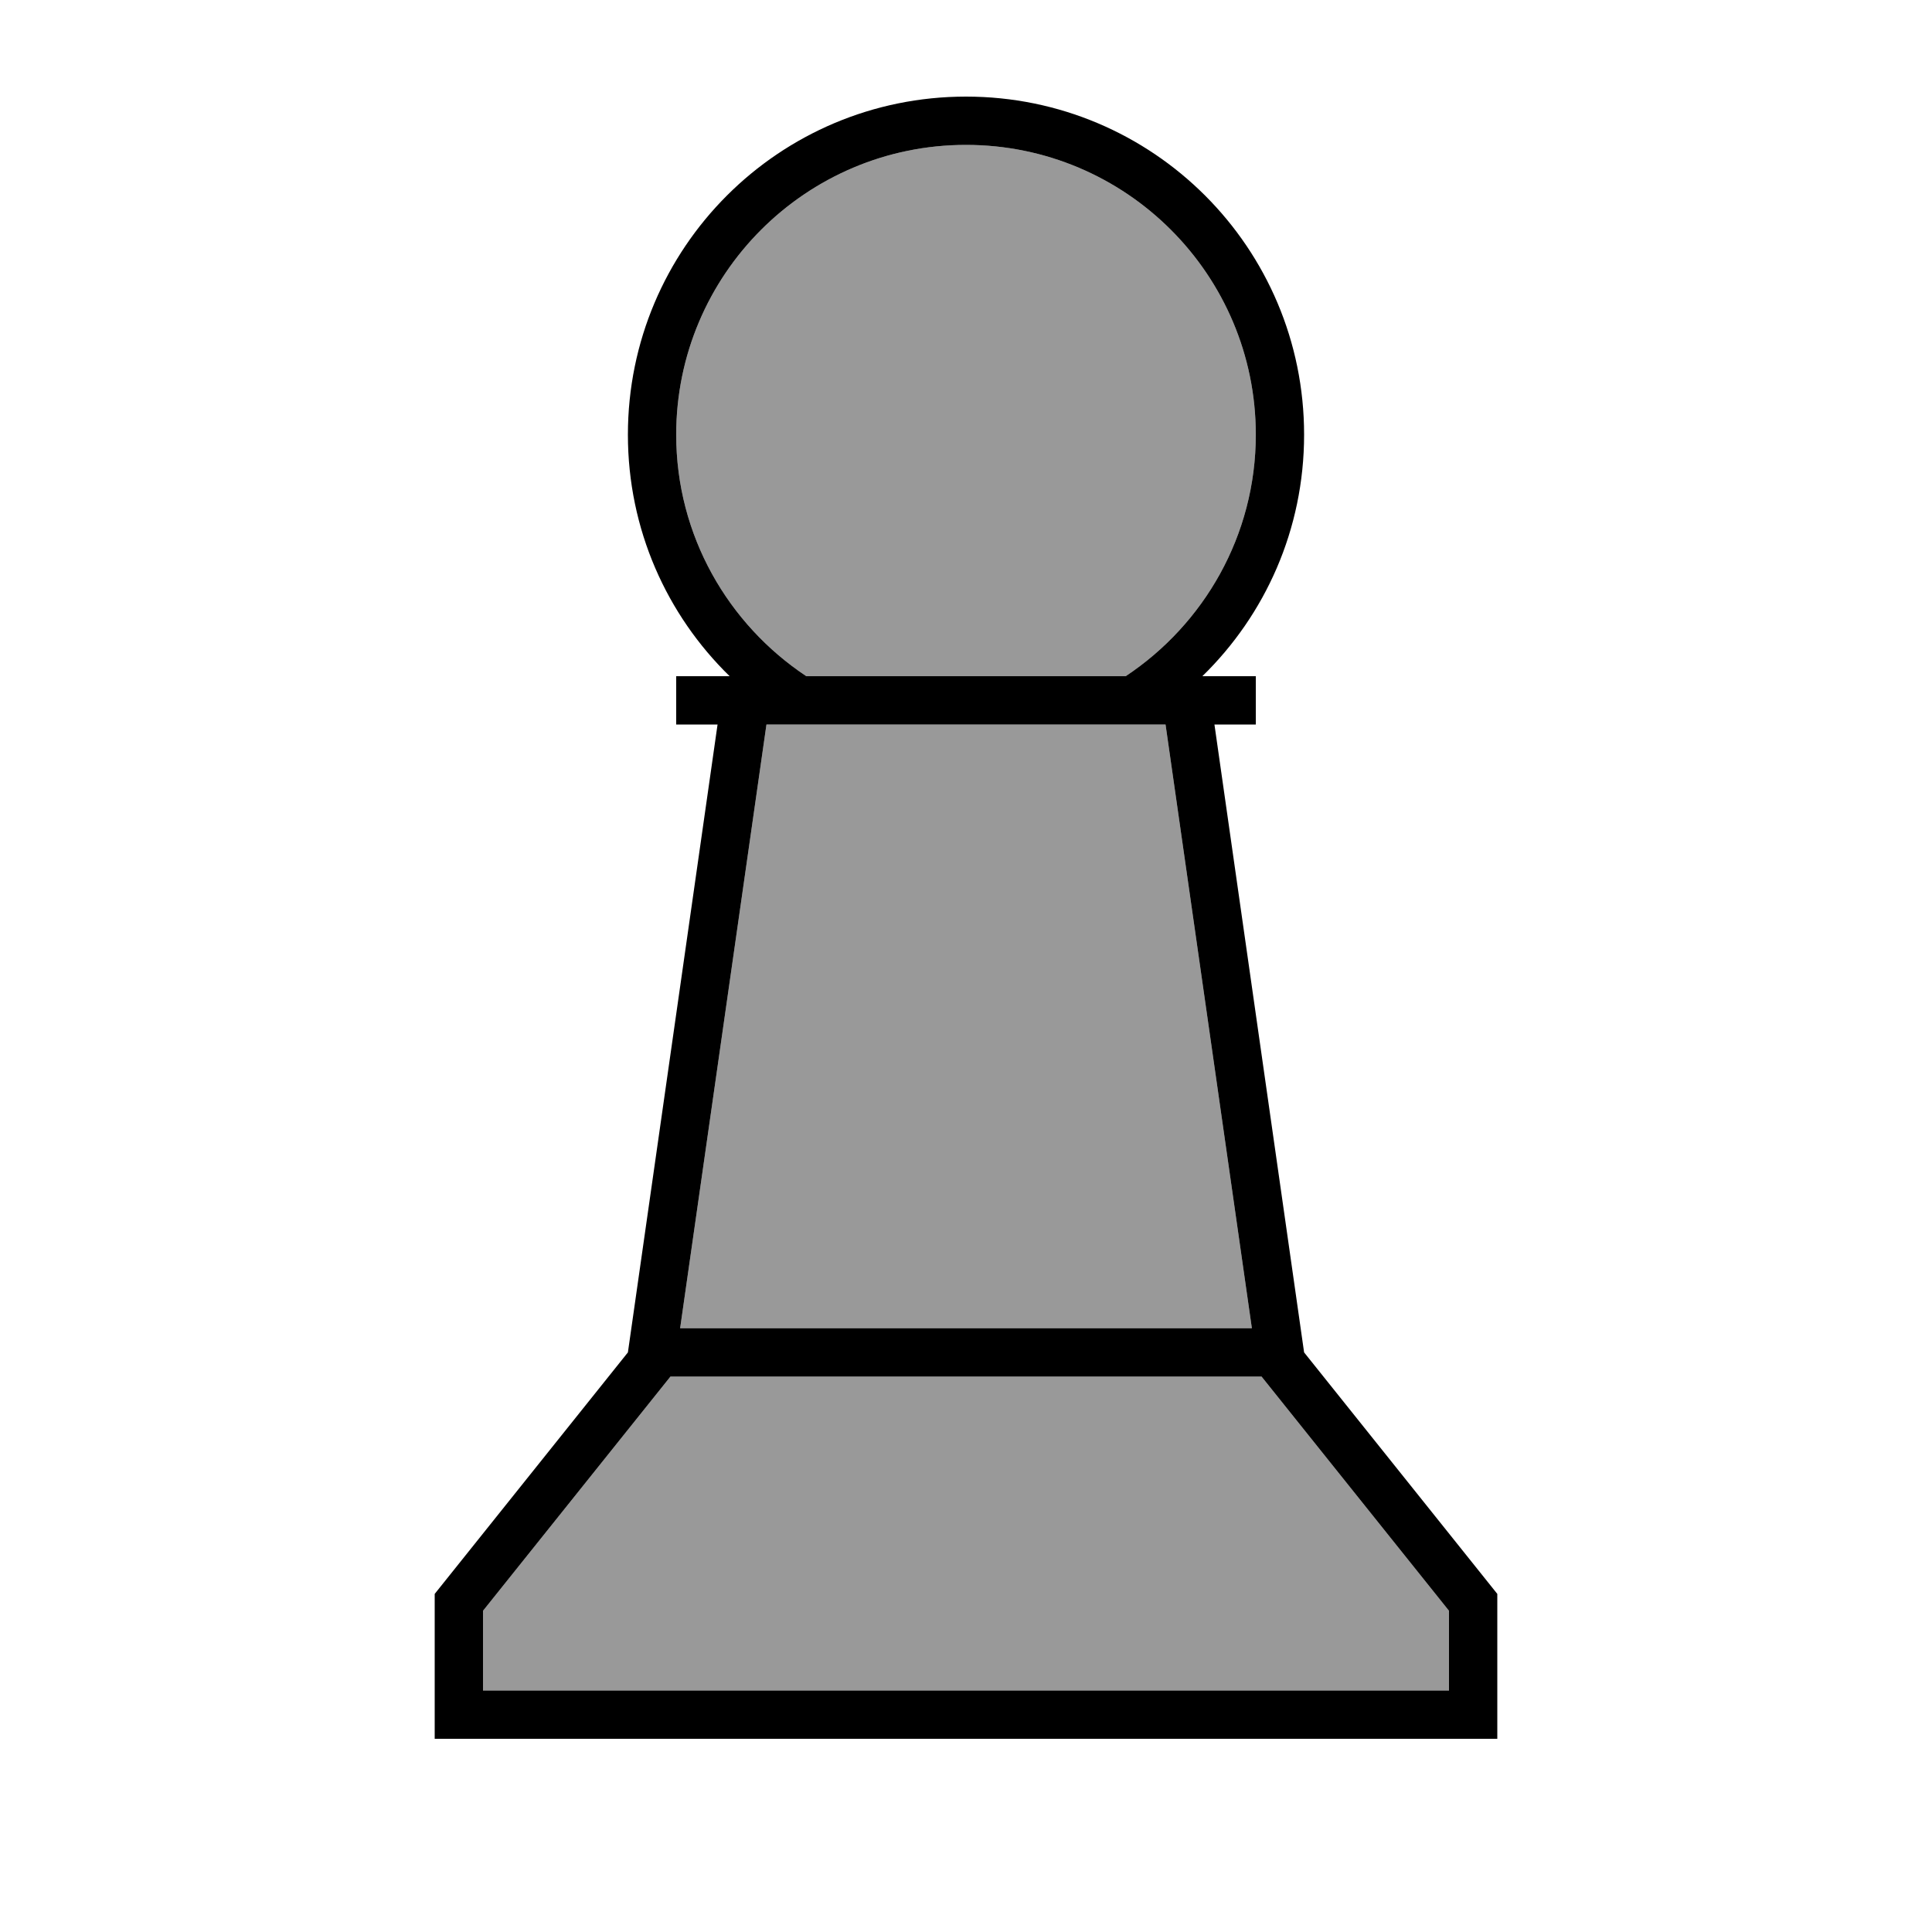
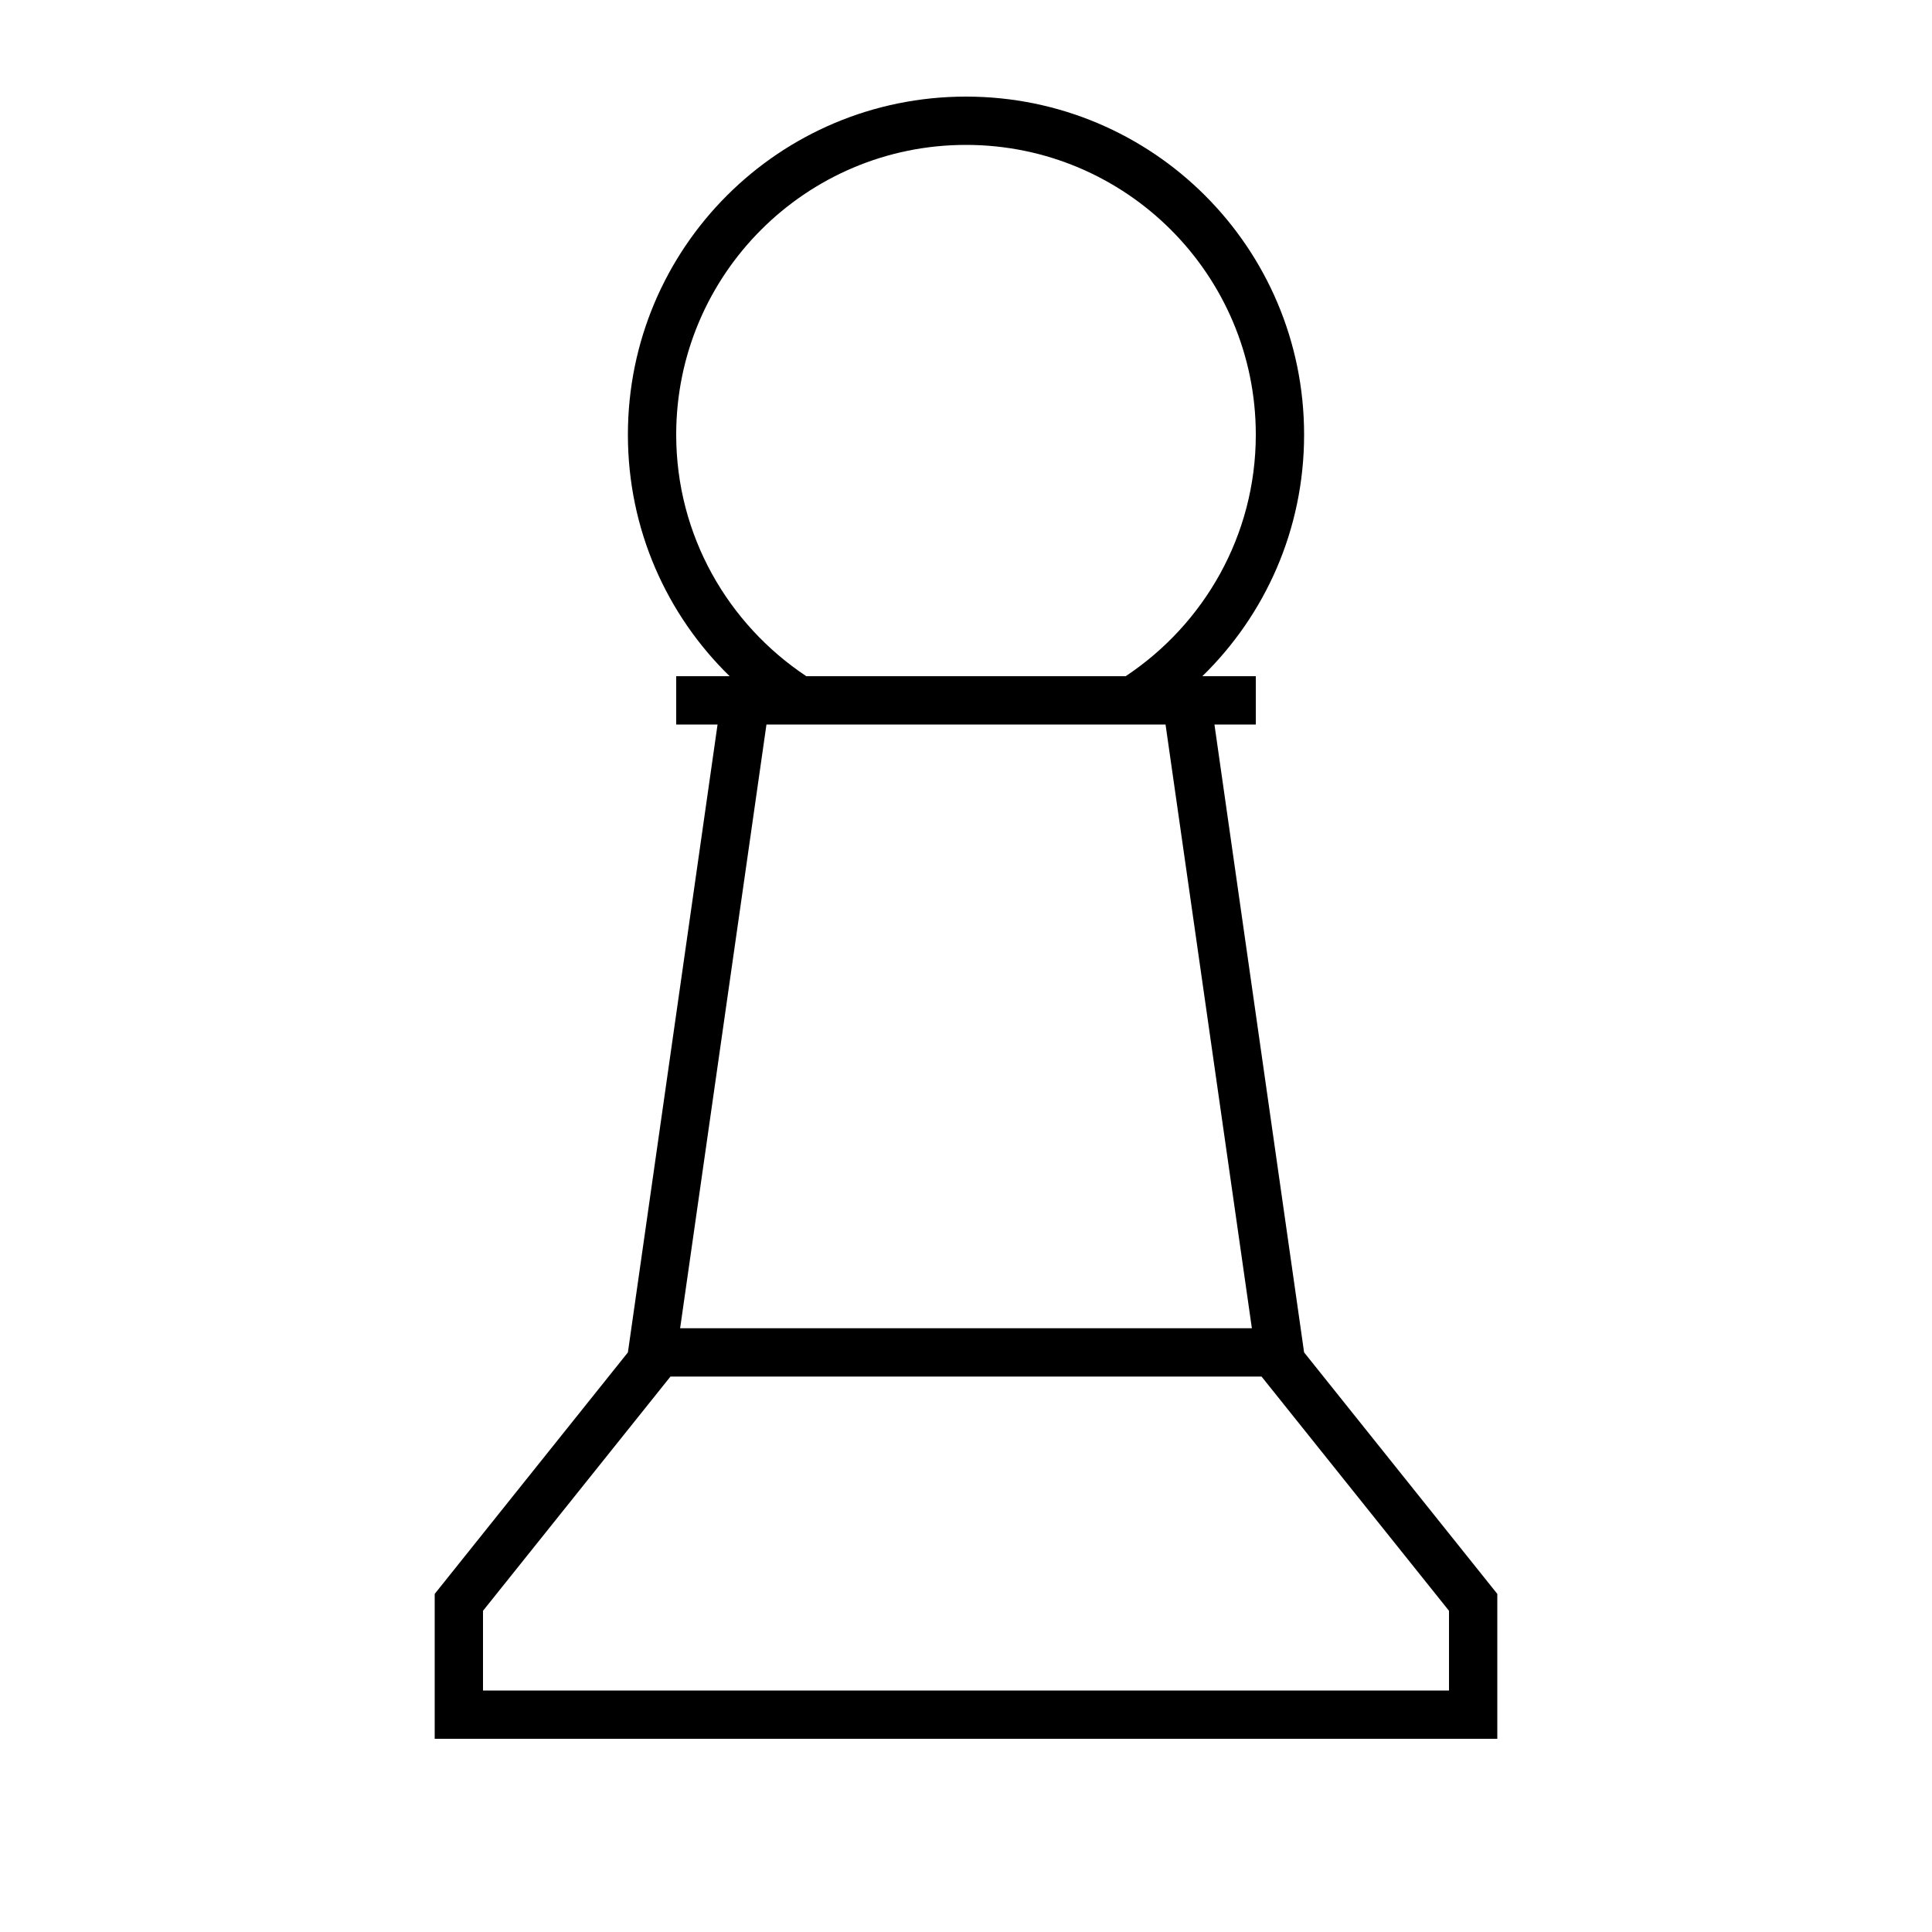
<svg xmlns="http://www.w3.org/2000/svg" viewBox="0 0 640 640">
-   <path opacity=".4" fill="currentColor" d="M160 533.6L220.5 458L222.1 456L417.9 456L419.5 458L480 533.6L480 560L160 560L160 533.6zM224 144C224 91 267 48 320 48C373 48 416 91 416 144C416 177.4 398.8 206.8 372.9 224L267.1 224C241.2 206.8 224 177.4 224 144zM225.3 440L253.9 240L386.1 240L414.7 440L225.3 440z" />
  <path fill="currentColor" d="M320 32C381.9 32 432 82.1 432 144C432 175.4 419.1 203.7 398.3 224L416 224L416 240L402.3 240L432 448L496 528L496 576L144 576L144 528L208 448L237.7 240L224 240L224 224L241.7 224C220.9 203.7 208 175.4 208 144C208 82.1 258.1 32 320 32zM222.1 456L220.5 458L160 533.6L160 560L480 560L480 533.6L419.5 458L417.9 456L222.1 456zM225.3 440L414.7 440L386.1 240L253.9 240L225.3 440zM320 48C267 48 224 91 224 144C224 177.4 241.2 206.8 267.1 224L372.9 224C398.8 206.8 416 177.4 416 144C416 91 373 48 320 48z" />
</svg>